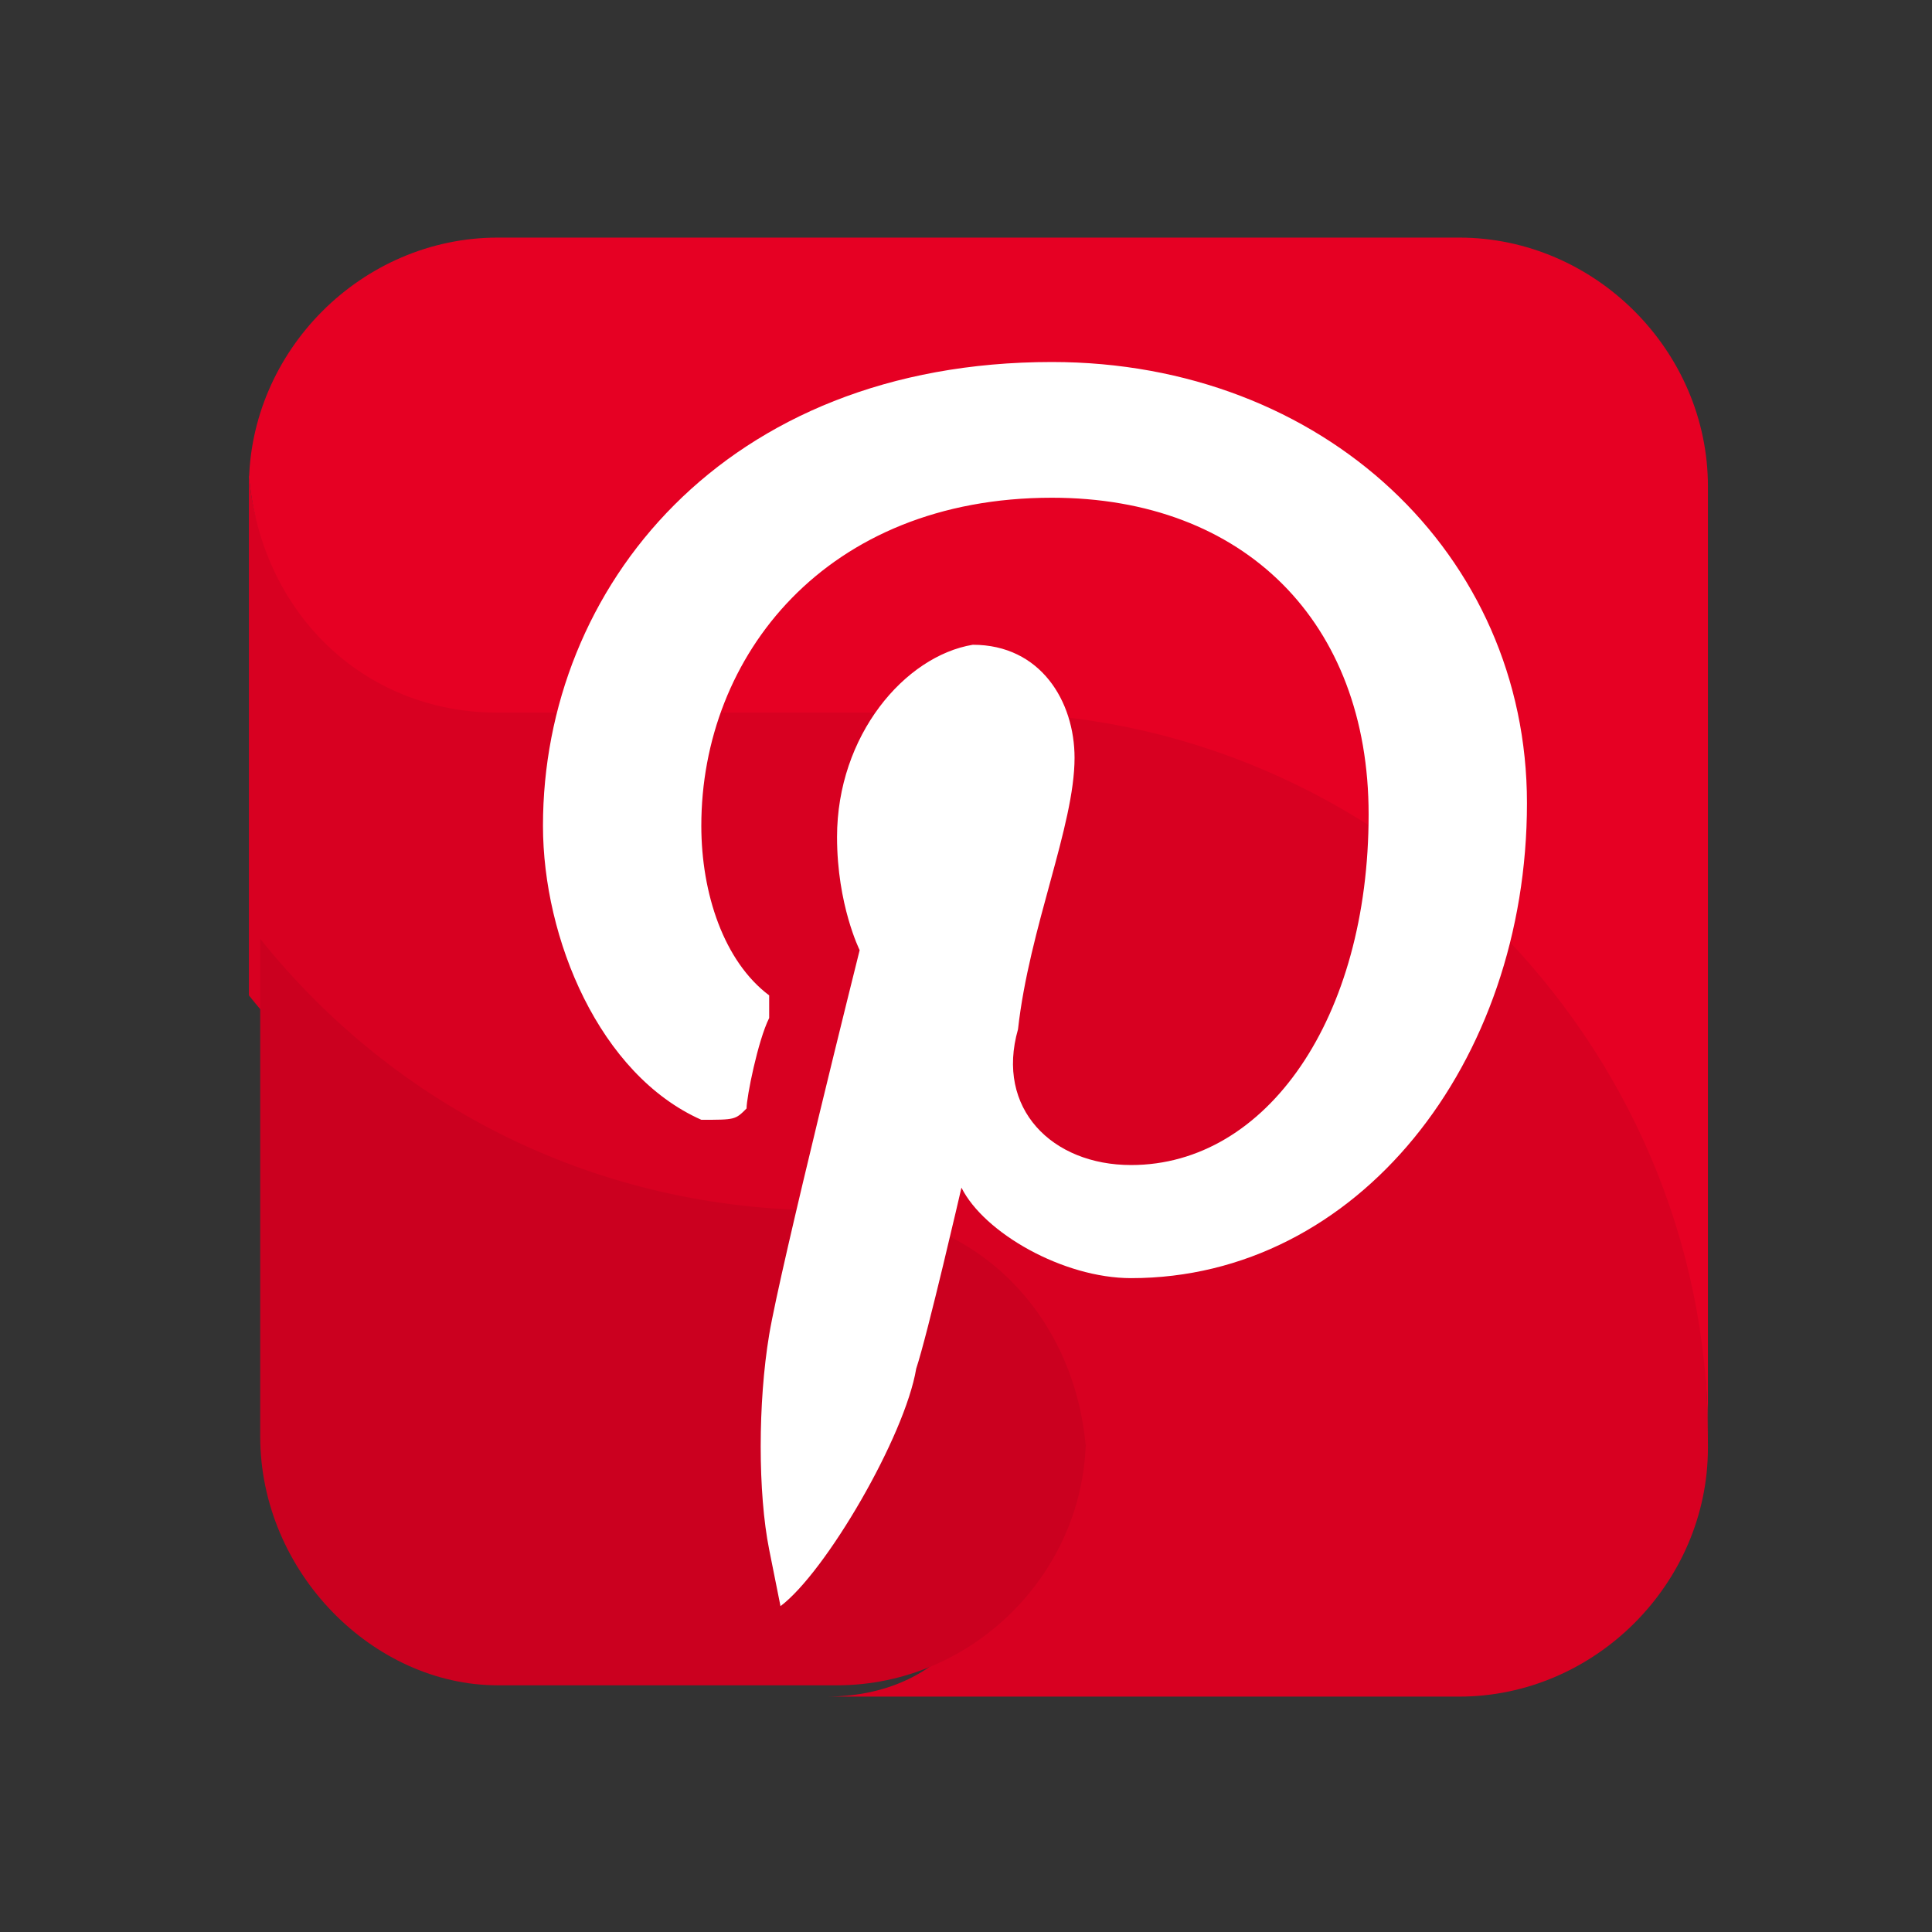
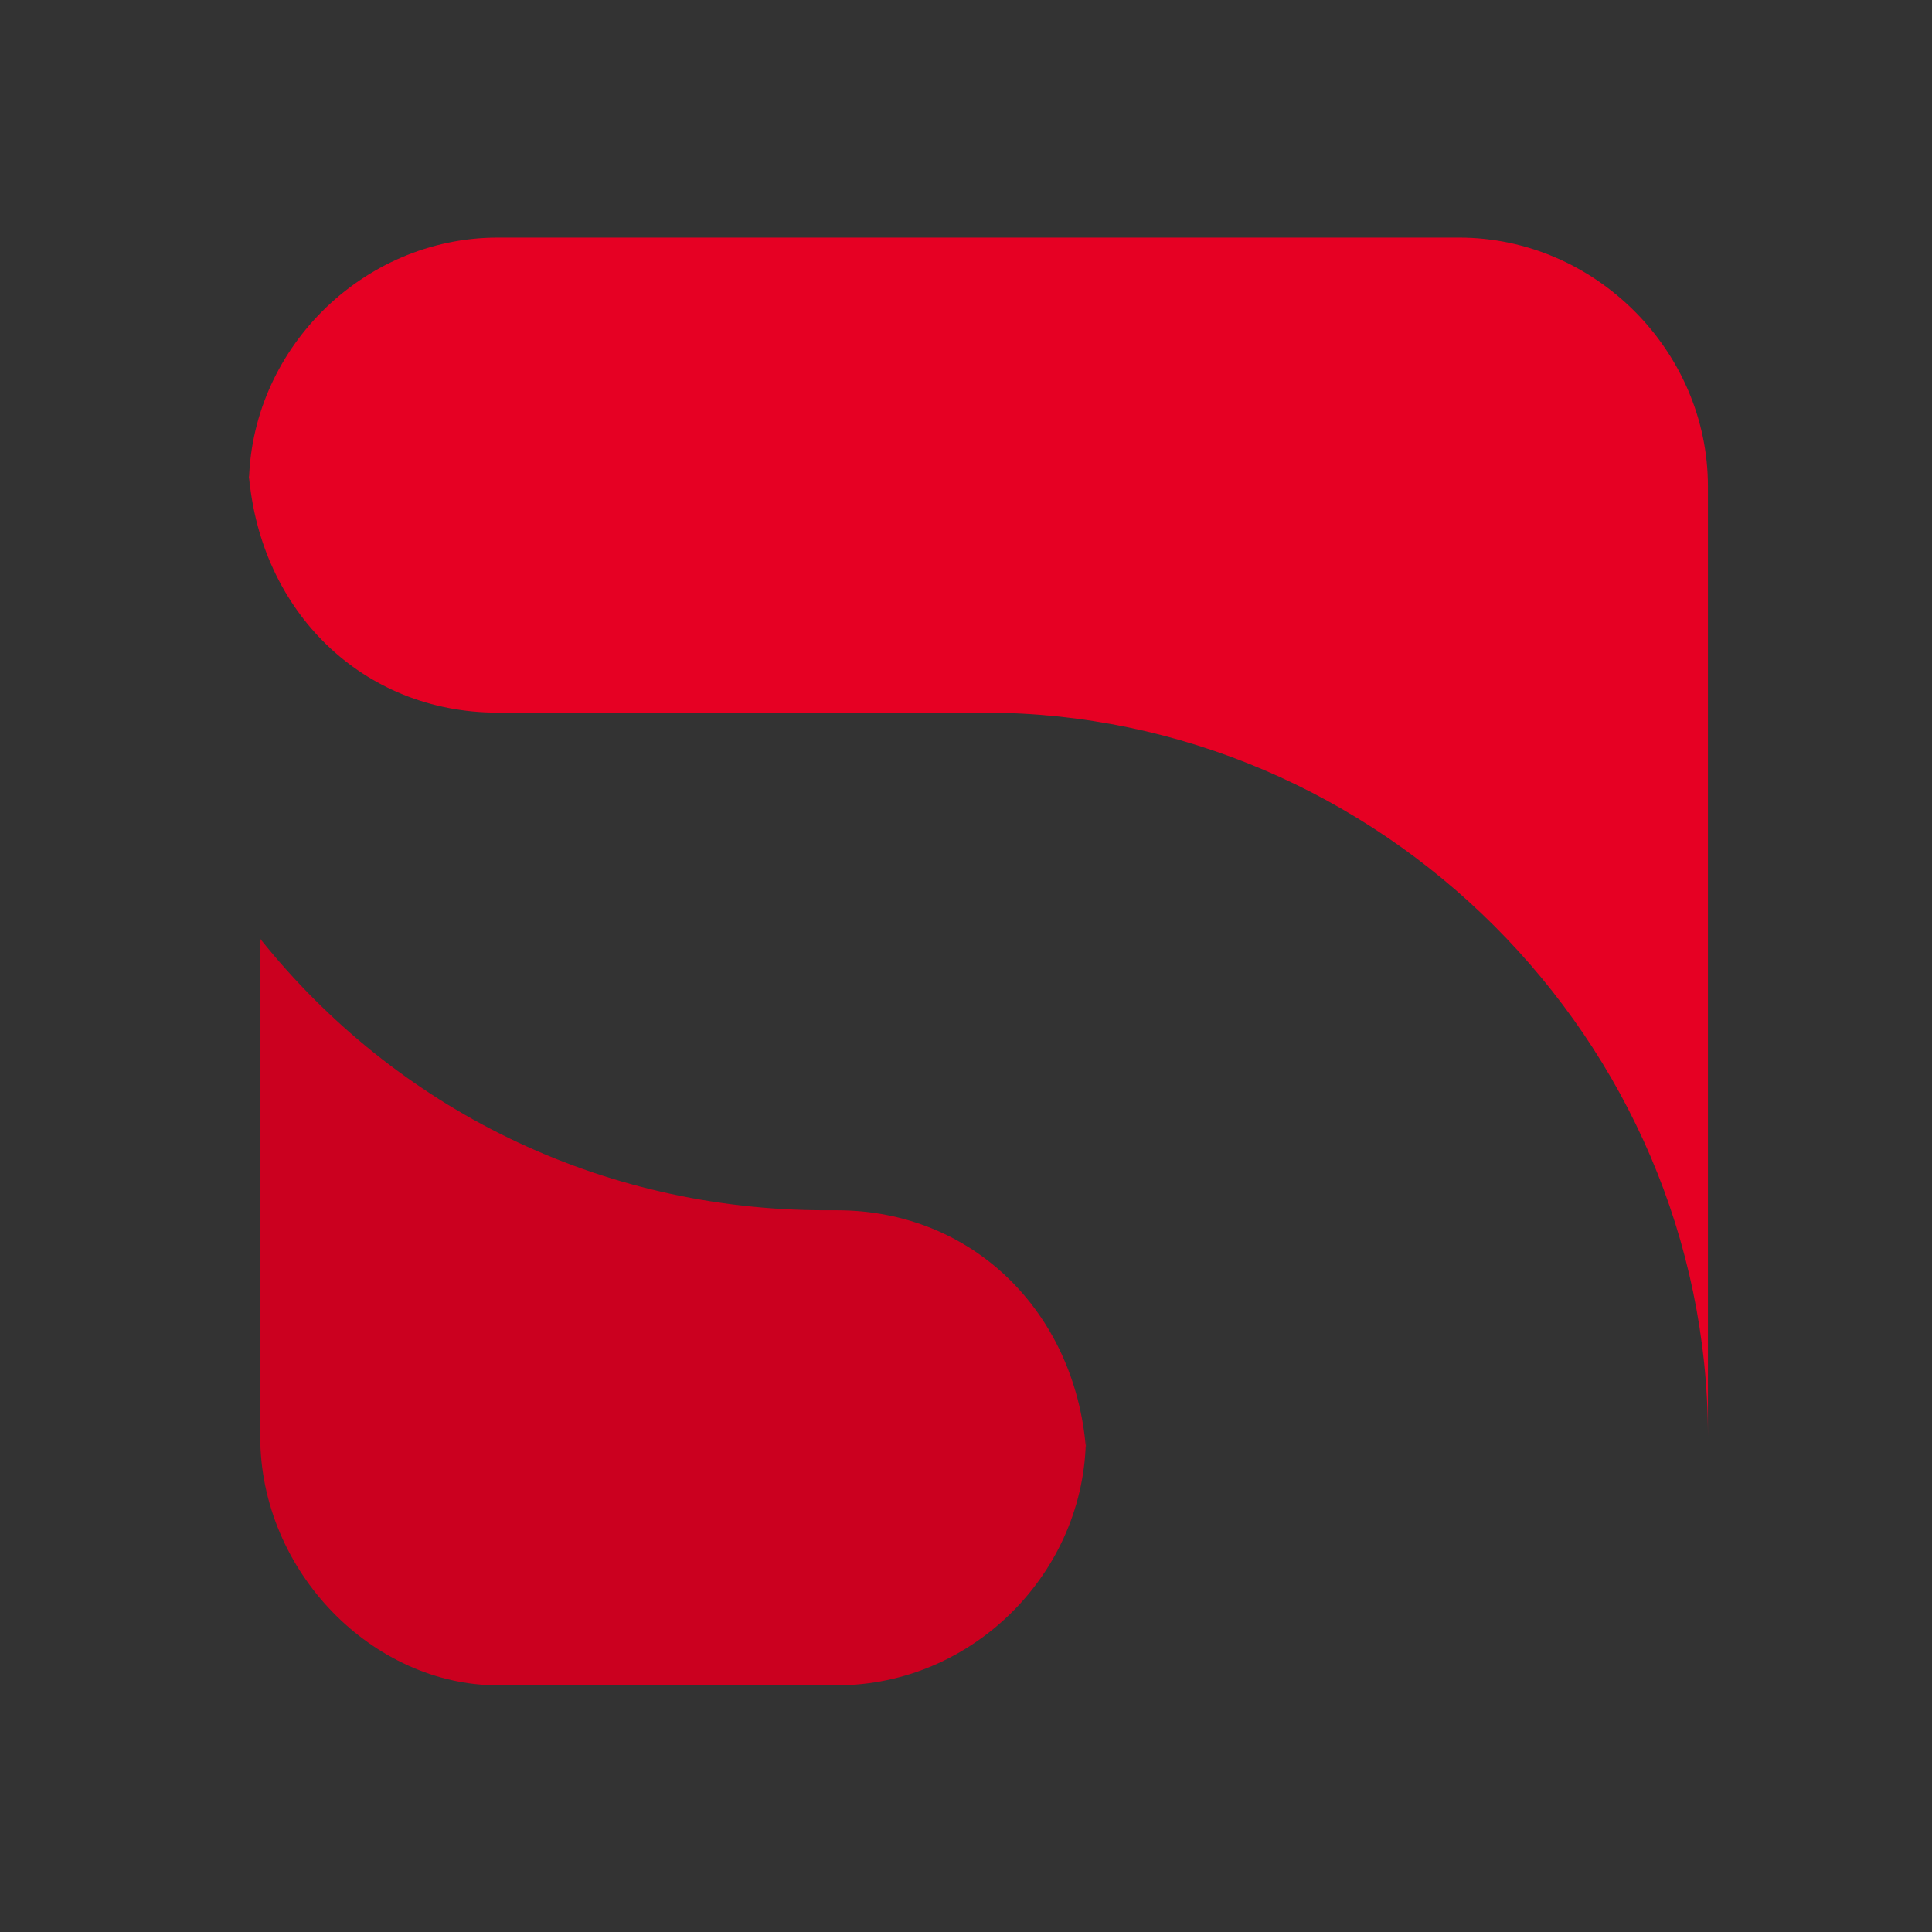
<svg xmlns="http://www.w3.org/2000/svg" version="1.1" id="Layer_2_1_" x="0px" y="0px" viewBox="0 0 48 48" style="enable-background:new 0 0 48 48;" xml:space="preserve">
  <rect x="0" y="0" width="48" height="48" fill="#333333" stroke="none" />
  <style type="text/css">
	.st0{fill:#FFFFFF;}
	.st1{fill:#D80021;}
	.st2{fill:#E60023;}
	.st3{fill:#CB001F;}
</style>
-   <path class="st0" d="M24,31c-3.9,0-7-3.1-7-7s3.1-7,7-7s7,3.1,7,7S27.9,31,24,31z M24,19c-2.8,0-5,2.2-5,5s2.2,5,5,5s5-2.2,5-5  S26.8,19,24,19z" />
-   <circle class="st0" cx="31.5" cy="16.5" r="1.5" />
-   <path class="st0" d="M30,37H18c-3.9,0-7-3.1-7-7V18c0-3.9,3.1-7,7-7h12c3.9,0,7,3.1,7,7v12C37,33.9,33.9,37,30,37z M18,13  c-2.8,0-5,2.2-5,5v12c0,2.8,2.2,5,5,5h12c2.8,0,5-2.2,5-5V18c0-2.8-2.2-5-5-5H18z" />
  <g transform="translate(1.407 1.407) scale(2.81 2.81)">
-     <path class="st1" d="M8.2,5.4H3.9c-1.2,0-2.1-0.5-2.2-1.7c0,0,0,0,0,0.1v4.5c1.2,1.5,3,2.4,5,2.4h0.1c1.2,0,1.7,0.5,1.7,1.7   c0,0,0,0,0-0.1c0,1.2-0.5,2.2-1.7,2.2h5.6c1.2,0,2.2-1,2.2-2.2C14.6,7.7,11.7,5.4,8.2,5.4z" />
    <path class="st2" d="M14.6,12.2L14.6,12.2c0-3.5-2.9-6.4-6.4-6.4H3.9c-1.2,0-2.1-0.9-2.2-2.1c0,0,0,0,0,0.1c0-1.2,1-2.2,2.2-2.2   h8.5c1.2,0,2.2,1,2.2,2.2V12.2" />
    <path class="st3" d="M1.8,12.2V7.8c1.2,1.5,3,2.4,5,2.4h0.1c1.2,0,2.1,0.9,2.2,2.1c0,0,0,0,0-0.1c0,1.2-1,2.2-2.2,2.2H3.9   C2.8,14.4,1.8,13.4,1.8,12.2z" />
-     <path class="st0" d="M6.4,13.7c0.4-0.3,1.1-1.5,1.2-2.1C7.7,11.3,8,10,8,10c0.2,0.4,0.9,0.8,1.5,0.8c2,0,3.5-1.9,3.5-4.2   c0-2.2-1.8-3.9-4.2-3.9c-2.9,0-4.5,2-4.5,4.1c0,1,0.5,2.2,1.4,2.6C6,9.4,6,9.4,6.1,9.3c0-0.1,0.1-0.6,0.2-0.8c0-0.1,0-0.1,0-0.2   C5.9,8,5.7,7.4,5.7,6.8c0-1.5,1.1-2.9,3.1-2.9c1.7,0,2.8,1.1,2.8,2.8c0,1.8-0.9,3.1-2.1,3.1c-0.7,0-1.2-0.5-1-1.2   C8.6,7.7,9,6.8,9,6.2c0-0.5-0.3-1-0.9-1C7.5,5.3,6.9,6,6.9,6.9c0,0.6,0.2,1,0.2,1s-0.7,2.8-0.8,3.4c-0.1,0.6-0.1,1.4,0,1.9   L6.4,13.7z" />
  </g>
</svg>